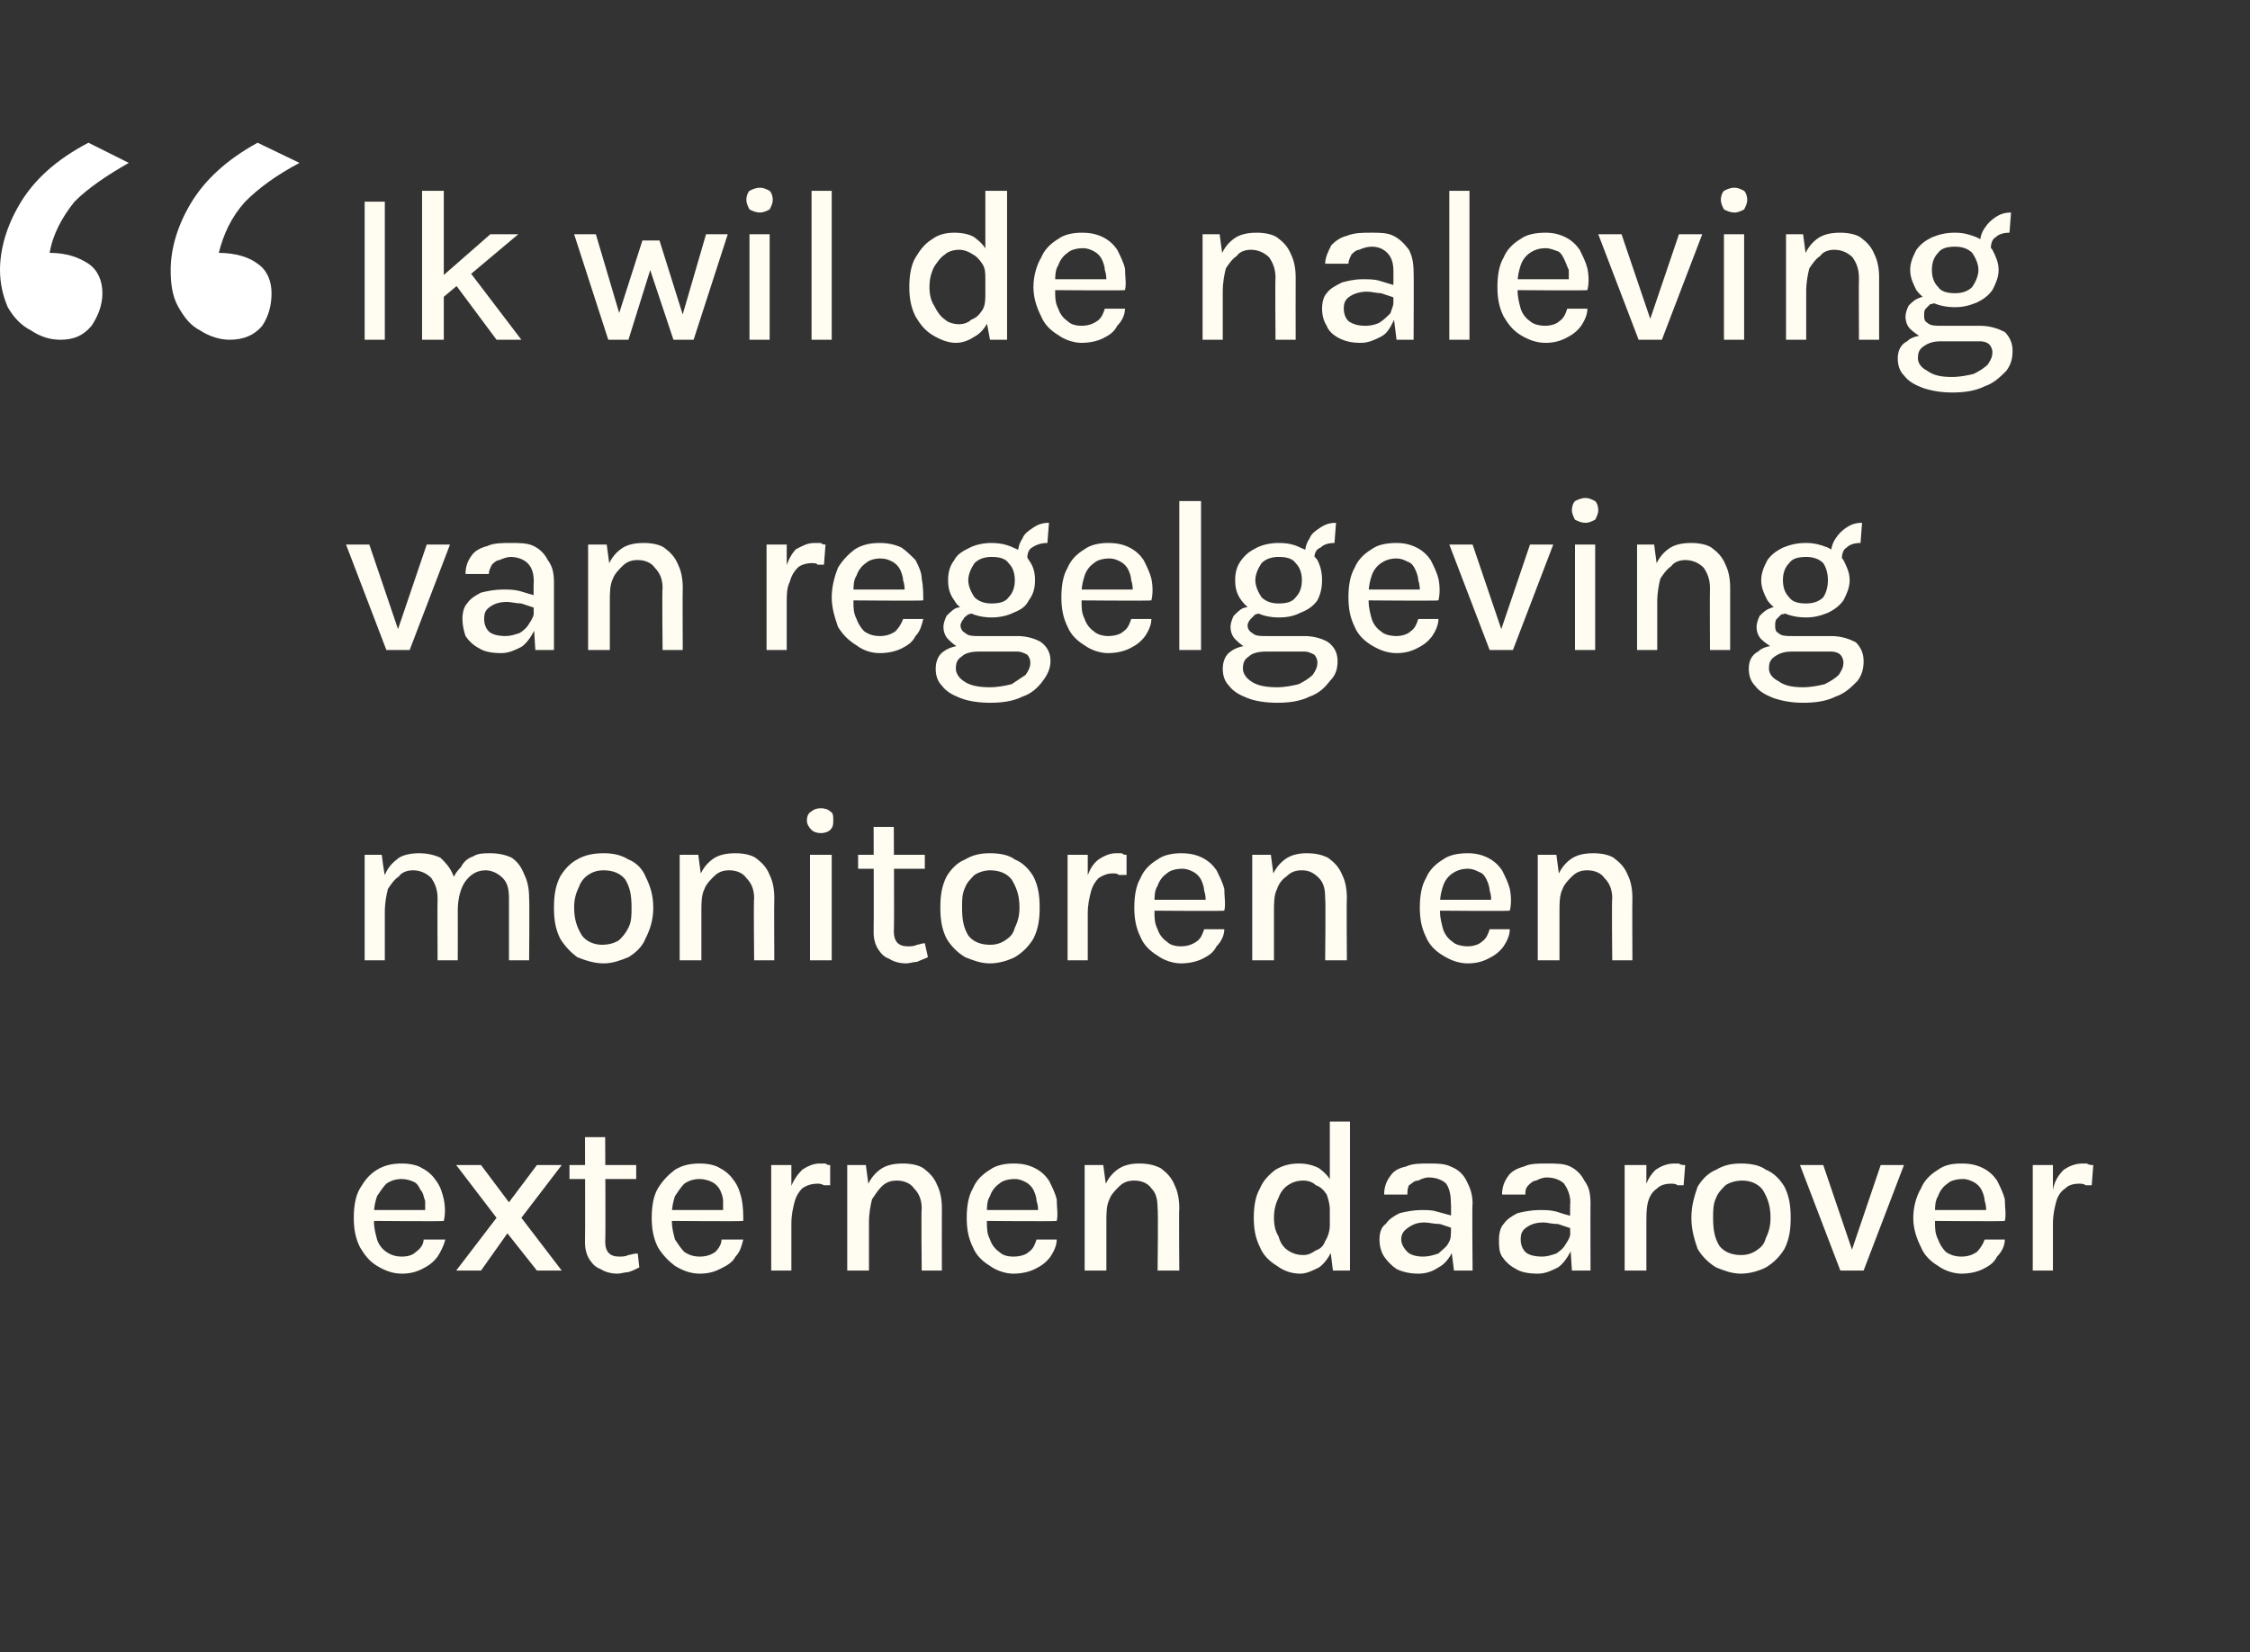
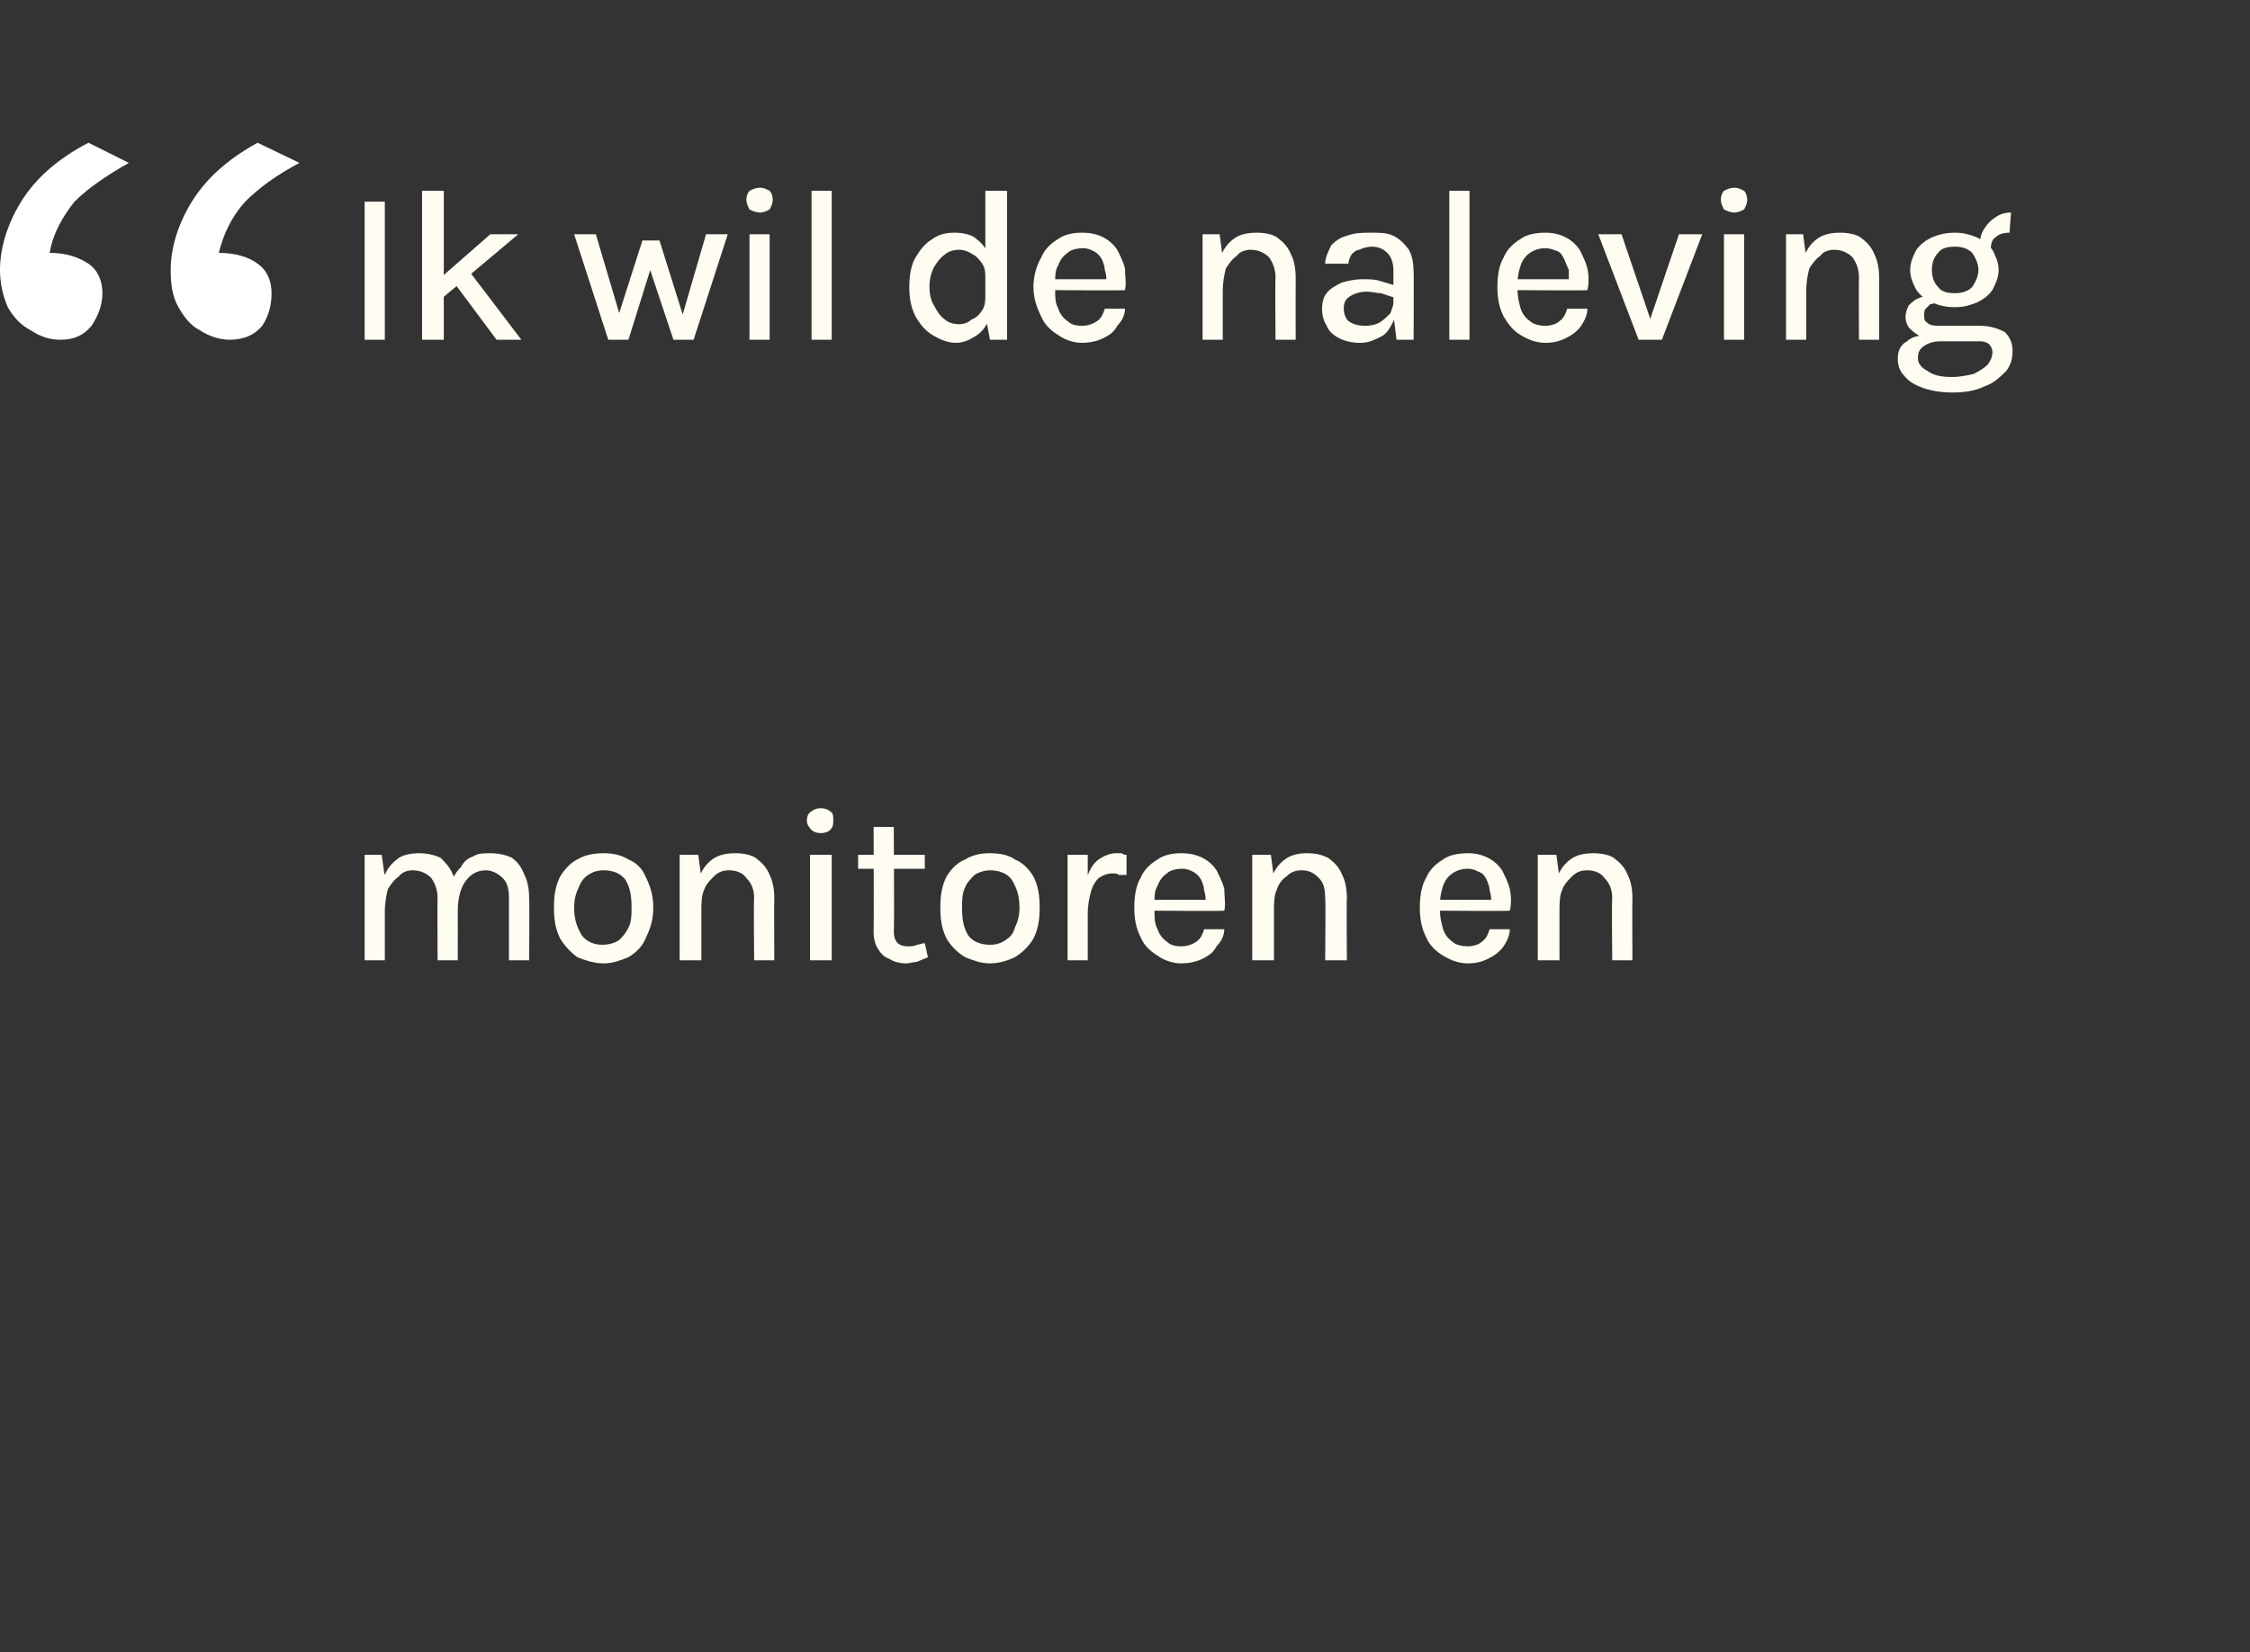
<svg xmlns="http://www.w3.org/2000/svg" version="1.1" width="145px" height="106.5px" viewBox="0 -9 145 106.5" style="top:-9px">
  <rect x="0" y="-9" width="145" height="106.5" fill="#333333" stroke="none" />
  <desc>￼ Ik wil de naleving van regelgeving monitoren en externen daarover informeren ￼</desc>
  <defs />
  <g id="Polygon17668">
-     <path d="m25.9 73.1c-.6 0-1.1-.2-1.6-.5c-.5-.3-.8-.7-1.1-1.2c-.3-.6-.4-1.2-.4-1.9c0-.7.1-1.4.4-1.9c.3-.5.6-.9 1.1-1.2c.5-.3 1-.4 1.6-.4c.5 0 1 .1 1.3.3c.4.2.7.5.9.8c.3.4.4.8.5 1.2c.1.5.1 1 0 1.4c.05.04-4.7 0-4.7 0l0-.7l3.8 0c0 0-.29.18-.3.2c0-.3 0-.5 0-.8c-.1-.2-.1-.5-.3-.7c-.1-.2-.2-.4-.4-.5c-.2-.1-.5-.2-.8-.2c-.4 0-.7.1-1 .3c-.2.2-.4.5-.6.8c-.1.3-.2.7-.2 1.1c0 0 0 .5 0 .5c0 .5.1.8.2 1.2c.1.3.3.6.6.8c.3.2.6.3 1 .3c.4 0 .7-.1.9-.3c.3-.2.5-.5.5-.8c0 0 1.4 0 1.4 0c-.1.4-.3.8-.5 1.1c-.3.4-.6.6-1 .8c-.4.2-.8.3-1.3.3zm3.5-.2l2.6-3.4l-2.6-3.4l1.6 0l1.8 2.4l1.8-2.4l1.6 0l-2.6 3.4l2.6 3.4l-1.6 0l-1.9-2.4l-1.7 2.4l-1.6 0zm10.4.2c-.4 0-.8-.1-1.1-.3c-.3-.1-.5-.3-.7-.6c-.2-.3-.3-.7-.3-1.1c.02-.02 0-6.8 0-6.8l1.3 0c0 0 .04 6.74 0 6.7c0 .7.3 1 .9 1c.2 0 .4 0 .6-.1c.1 0 .3-.1.6-.1c0 0 .1.9.1.9c-.2.1-.4.2-.7.3c-.2 0-.5.1-.7.1zm-3.1-6.1l0-.9l4.3 0l0 .9l-4.3 0zm8.4 6.1c-.6 0-1.1-.2-1.6-.5c-.4-.3-.8-.7-1.1-1.2c-.3-.6-.4-1.2-.4-1.9c0-.7.1-1.4.4-1.9c.3-.5.7-.9 1.1-1.2c.5-.3 1-.4 1.6-.4c.5 0 1 .1 1.3.3c.4.2.7.5.9.8c.3.4.4.8.5 1.2c.1.5.1 1 .1 1.4c-.03.04-4.8 0-4.8 0l0-.7l3.9 0c0 0-.37.18-.4.2c0-.3 0-.5 0-.8c0-.2-.1-.5-.2-.7c-.1-.2-.3-.4-.5-.5c-.2-.1-.5-.2-.8-.2c-.4 0-.7.1-1 .3c-.2.2-.4.5-.6.8c-.1.3-.2.7-.2 1.1c0 0 0 .5 0 .5c0 .5.1.8.2 1.2c.2.3.4.6.6.8c.3.2.6.3 1 .3c.4 0 .7-.1 1-.3c.2-.2.4-.5.4-.8c0 0 1.4 0 1.4 0c-.1.4-.2.8-.5 1.1c-.2.4-.6.6-1 .8c-.4.2-.8.3-1.3.3zm4.6-.2l0-6.8l1.3 0l0 6.8l-1.3 0zm1-3c0-.9 0-1.6.2-2.2c.2-.6.5-1 .8-1.3c.3-.2.7-.4 1.1-.4c.2 0 .3 0 .4 0c.1.1.2.1.3.1c0 0 0 1.3 0 1.3c-.1 0-.3 0-.4 0c-.2-.1-.3-.1-.4-.1c-.4 0-.7.1-1 .3c-.2.2-.4.5-.5.9c-.1.4-.2.8-.2 1.4c0 0-.3 0-.3 0zm8.7 3c0 0-.04-3.98 0-4c0-.6-.2-1-.5-1.3c-.2-.3-.6-.5-1.1-.5c-.4 0-.7.1-1 .4c-.2.2-.4.5-.6.8c-.1.4-.2.9-.2 1.5c0 0-.5 0-.5 0c0-.9.1-1.6.3-2.1c.2-.6.5-1 .9-1.3c.4-.3.9-.4 1.5-.4c.5 0 1 .1 1.3.3c.4.3.7.6.9 1.1c.2.4.3.9.3 1.5c-.01.02 0 4 0 4l-1.3 0zm-4.8 0l0-6.8l1.2 0l.2 1.5l0 5.3l-1.4 0zm10.7.2c-.5 0-1.1-.2-1.5-.5c-.5-.3-.9-.7-1.1-1.2c-.3-.6-.4-1.2-.4-1.9c0-.7.1-1.4.4-1.9c.2-.5.6-.9 1.1-1.2c.4-.3 1-.4 1.5-.4c.6 0 1 .1 1.4.3c.4.2.7.5.9.8c.2.4.4.8.5 1.2c0 .5.1 1 0 1.4c.01.04-4.8 0-4.8 0l0-.7l3.9 0c0 0-.32.18-.3.2c0-.3 0-.5-.1-.8c0-.2-.1-.5-.2-.7c-.1-.2-.3-.4-.5-.5c-.2-.1-.4-.2-.7-.2c-.4 0-.8.1-1 .3c-.3.2-.5.5-.6.8c-.2.3-.2.7-.2 1.1c0 0 0 .5 0 .5c0 .5 0 .8.2 1.2c.1.3.3.6.6.8c.2.2.5.3.9.3c.4 0 .8-.1 1-.3c.3-.2.4-.5.5-.8c0 0 1.3 0 1.3 0c0 .4-.2.8-.4 1.1c-.3.4-.6.6-1 .8c-.4.2-.9.3-1.4.3zm9.3-.2c0 0 .05-3.98 0-4c0-.6-.1-1-.4-1.3c-.2-.3-.6-.5-1.1-.5c-.4 0-.7.1-1 .4c-.2.2-.5.5-.6.8c-.2.4-.2.9-.2 1.5c0 0-.5 0-.5 0c0-.9.1-1.6.3-2.1c.2-.6.5-1 .9-1.3c.4-.3.9-.4 1.4-.4c.6 0 1 .1 1.4.3c.4.3.7.6.9 1.1c.2.4.3.9.3 1.5c-.03.02 0 4 0 4l-1.4 0zm-4.7 0l0-6.8l1.2 0l.2 1.5l0 5.3l-1.4 0zm13.9.2c-.6 0-1.1-.2-1.5-.5c-.5-.3-.9-.7-1.1-1.2c-.3-.6-.4-1.2-.4-1.9c0-.7.1-1.4.4-1.9c.2-.5.6-.9 1-1.2c.5-.3 1-.4 1.5-.4c.5 0 .9.1 1.3.3c.4.3.7.6.9 1.1c.2.4.3 1 .3 1.6c0 0-.5 0-.5 0c0-.4-.1-.7-.2-1c-.2-.3-.4-.5-.7-.6c-.2-.2-.5-.3-.8-.3c-.4 0-.7.1-1 .3c-.3.2-.5.5-.6.8c-.2.4-.3.8-.3 1.3c0 .5.1.9.3 1.2c.1.4.3.7.6.9c.3.2.6.3 1 .3c.3 0 .5-.1.8-.3c.3-.1.5-.3.6-.6c.2-.3.3-.7.3-1c0 0 .5 0 .5 0c0 .6-.1 1.2-.4 1.7c-.2.4-.5.8-.8 1c-.4.2-.8.4-1.2.4zm2.1-.2l-.2-1.6l0-8l1.3 0l0 9.6l-1.1 0zm7.8 0l-.2-1.6c0 0 .03-2.78 0-2.8c0-.5-.1-.9-.3-1.2c-.2-.2-.6-.4-1.1-.4c-.3 0-.5.1-.7.2c-.3 0-.4.2-.6.3c-.1.2-.1.4-.1.6c0 0-1.5 0-1.5 0c0-.4.1-.8.4-1.2c.2-.3.5-.5 1-.6c.4-.2.9-.2 1.5-.2c.5 0 1 0 1.4.2c.5.2.8.5 1 .9c.2.4.4.8.4 1.5c-.04-.05 0 4.3 0 4.3l-1.2 0zm-2.3.2c-.5 0-1-.1-1.4-.3c-.3-.2-.6-.5-.8-.8c-.2-.3-.3-.7-.3-1.1c0-.4.1-.8.4-1c.2-.3.5-.5.9-.7c.4-.1.9-.2 1.4-.2c.4 0 .7 0 1 .1c.4.1.7.2 1.1.3c0 0 0 .8 0 .8c-.3-.1-.6-.2-.9-.3c-.4 0-.7-.1-1-.1c-.4 0-.7.1-1 .3c-.3.2-.5.4-.5.8c0 .3.2.6.4.8c.2.2.6.3 1 .3c.4 0 .7-.1 1-.2c.2-.2.5-.4.6-.6c.2-.3.2-.5.2-.7c0 0 .4 0 .4 0c0 .4-.1.8-.3 1.2c-.2.4-.5.8-.9 1c-.3.2-.7.4-1.3.4zm9.9-.2l-.1-1.6c0 0-.04-2.78 0-2.8c0-.5-.2-.9-.4-1.2c-.2-.2-.6-.4-1.1-.4c-.3 0-.5.1-.7.2c-.2 0-.4.2-.5.3c-.2.2-.2.4-.2.6c0 0-1.5 0-1.5 0c0-.4.1-.8.4-1.2c.2-.3.6-.5 1-.6c.4-.2.9-.2 1.5-.2c.6 0 1.1 0 1.5.2c.4.2.7.5.9.9c.3.4.4.8.4 1.5c-.01-.05 0 4.3 0 4.3l-1.2 0zm-2.2.2c-.6 0-1.1-.1-1.4-.3c-.4-.2-.7-.5-.9-.8c-.2-.3-.2-.7-.2-1.1c0-.4.1-.8.3-1c.2-.3.5-.5.9-.7c.4-.1.9-.2 1.4-.2c.4 0 .7 0 1.1.1c.3.1.6.2 1 .3c0 0 0 .8 0 .8c-.3-.1-.6-.2-.9-.3c-.4 0-.7-.1-.9-.1c-.5 0-.8.1-1.1.3c-.3.2-.4.4-.4.8c0 .3.1.6.3.8c.2.2.6.3 1.1.3c.3 0 .6-.1.9-.2c.3-.2.5-.4.6-.6c.2-.3.3-.5.3-.7c0 0 .3 0 .3 0c0 .4-.1.8-.3 1.2c-.2.4-.5.8-.8 1c-.4.2-.8.4-1.3.4zm5.6-.2l0-6.8l1.4 0l0 6.8l-1.4 0zm1-3c0-.9.1-1.6.3-2.2c.1-.6.4-1 .7-1.3c.3-.2.7-.4 1.2-.4c.1 0 .2 0 .3 0c.1.1.3.1.4.1c0 0-.1 1.3-.1 1.3c-.1 0-.2 0-.4 0c-.1-.1-.3-.1-.4-.1c-.4 0-.7.1-.9.3c-.3.2-.5.5-.6.9c-.1.4-.1.8-.1 1.4c0 0-.4 0-.4 0zm6.5 3.2c-.6 0-1.1-.2-1.6-.4c-.5-.3-.9-.7-1.2-1.2c-.2-.6-.4-1.2-.4-2c0-.8.2-1.4.4-2c.3-.5.7-.9 1.2-1.1c.5-.3 1-.4 1.6-.4c.6 0 1.2.1 1.6.4c.5.2.9.6 1.2 1.1c.3.6.4 1.2.4 2c0 .8-.1 1.4-.4 2c-.3.5-.7.9-1.2 1.2c-.4.2-1 .4-1.6.4zm0-1.2c.4 0 .7-.1 1-.3c.3-.2.5-.4.6-.8c.2-.4.3-.8.3-1.3c0-.8-.2-1.3-.5-1.8c-.3-.4-.8-.6-1.3-.6c-.4 0-.8.1-1.1.3c-.2.2-.5.5-.6.8c-.2.4-.2.8-.2 1.3c0 .8.1 1.3.4 1.8c.3.4.8.6 1.4.6zm3.8-5.8l1.5 0l1.9 5.6l-.1 0l1.9-5.6l1.5 0l-2.6 6.8l-1.5 0l-2.6-6.8zm10.4 7c-.5 0-1.1-.2-1.5-.5c-.5-.3-.9-.7-1.1-1.2c-.3-.6-.5-1.2-.5-1.9c0-.7.2-1.4.5-1.9c.2-.5.6-.9 1.1-1.2c.4-.3.9-.4 1.5-.4c.6 0 1 .1 1.4.3c.4.2.7.5.9.8c.2.4.4.8.5 1.2c0 .5.1 1 0 1.4c0 .04-4.8 0-4.8 0l0-.7l3.9 0c0 0-.33.18-.3.2c0-.3 0-.5-.1-.8c0-.2-.1-.5-.2-.7c-.1-.2-.3-.4-.5-.5c-.2-.1-.4-.2-.7-.2c-.4 0-.8.1-1 .3c-.3.2-.5.5-.6.8c-.2.3-.2.7-.2 1.1c0 0 0 .5 0 .5c0 .5 0 .8.2 1.2c.1.3.3.6.5.8c.3.2.6.3 1 .3c.4 0 .7-.1 1-.3c.2-.2.4-.5.5-.8c0 0 1.3 0 1.3 0c0 .4-.2.8-.5 1.1c-.2.4-.5.6-.9.8c-.4.2-.9.3-1.4.3zm4.6-.2l0-6.8l1.3 0l0 6.8l-1.3 0zm1-3c0-.9.1-1.6.3-2.2c.1-.6.4-1 .7-1.3c.3-.2.7-.4 1.2-.4c.1 0 .2 0 .3 0c.1.1.3.1.4.1c0 0-.1 1.3-.1 1.3c-.1 0-.2 0-.4 0c-.1-.1-.3-.1-.4-.1c-.4 0-.7.1-.9.3c-.3.2-.5.5-.6.9c-.1.4-.2.8-.2 1.4c0 0-.3 0-.3 0z" stroke="none" fill="#fffcf2" />
-   </g>
+     </g>
  <g id="Polygon17667">
    <path d="m32.8 52.9c0 0 0-3.98 0-4c0-.6-.1-1-.4-1.3c-.3-.3-.7-.5-1.1-.5c-.6 0-1 .3-1.3.7c-.3.4-.5 1.1-.5 1.9c0 0-.6 0-.6 0c0-.7.1-1.2.2-1.7c.1-.5.3-.8.6-1.1c.2-.4.5-.6.8-.7c.3-.2.7-.2 1.1-.2c.5 0 1 .1 1.4.3c.4.3.6.6.8 1.1c.2.4.3.9.3 1.5c.03.02 0 4 0 4l-1.3 0zm-9.3 0l0-6.8l1.1 0c0 0 .17 1.31.2 1.3c.2-.5.5-.8.9-1.1c.3-.2.8-.3 1.3-.3c.5 0 1 .1 1.4.3c.3.3.6.6.8 1.1c.2.4.3.9.3 1.5c.01.02 0 4 0 4l-1.3 0c0 0-.02-3.98 0-4c0-.6-.2-1-.4-1.3c-.3-.3-.7-.5-1.2-.5c-.3 0-.7.1-.9.4c-.3.2-.5.5-.7.8c-.1.4-.2.9-.2 1.5c0-.04 0 3.1 0 3.1l-1.3 0zm15.4.2c-.6 0-1.2-.2-1.7-.4c-.4-.3-.8-.7-1.1-1.2c-.3-.6-.4-1.2-.4-2c0-.8.1-1.4.4-2c.3-.5.7-.9 1.1-1.1c.5-.3 1.1-.4 1.7-.4c.6 0 1.1.1 1.6.4c.5.2.9.6 1.1 1.1c.3.6.5 1.2.5 2c0 .8-.2 1.4-.5 2c-.2.5-.6.9-1.1 1.2c-.5.2-1 .4-1.6.4zm-.1-1.2c.4 0 .8-.1 1.1-.3c.2-.2.4-.4.6-.8c.2-.4.2-.8.2-1.3c0-.8-.1-1.3-.4-1.8c-.3-.4-.8-.6-1.4-.6c-.4 0-.7.1-1 .3c-.3.2-.5.5-.6.8c-.2.4-.3.8-.3 1.3c0 .8.2 1.3.5 1.8c.3.4.8.6 1.3.6zm9.8 1c0 0-.04-3.98 0-4c0-.6-.2-1-.5-1.3c-.2-.3-.6-.5-1.1-.5c-.4 0-.7.1-1 .4c-.2.2-.5.5-.6.8c-.2.4-.2.9-.2 1.5c0 0-.5 0-.5 0c0-.9.1-1.6.3-2.1c.2-.6.5-1 .9-1.3c.4-.3.9-.4 1.5-.4c.5 0 1 .1 1.3.3c.4.3.7.6.9 1.1c.2.4.3.9.3 1.5c-.02.02 0 4 0 4l-1.3 0zm-4.8 0l0-6.8l1.2 0l.2 1.5l0 5.3l-1.4 0zm9.1-8.2c-.3 0-.5-.1-.6-.2c-.2-.2-.3-.4-.3-.6c0-.3.1-.5.3-.6c.1-.1.3-.2.6-.2c.3 0 .5.1.6.2c.2.1.2.3.2.6c0 .2 0 .4-.2.6c-.1.1-.3.2-.6.2zm-.7 8.2l0-6.8l1.4 0l0 6.8l-1.4 0zm6.2.2c-.4 0-.8-.1-1.1-.3c-.3-.1-.5-.3-.7-.6c-.2-.3-.3-.7-.3-1.1c.02-.02 0-6.8 0-6.8l1.3 0c0 0 .04 6.74 0 6.7c0 .7.3 1 .9 1c.2 0 .4 0 .6-.1c.1 0 .3-.1.5-.1c0 0 .2.9.2.9c-.2.1-.5.2-.7.3c-.2 0-.5.1-.7.1zm-3.1-6.1l0-.9l4.3 0l0 .9l-4.3 0zm8.5 6.1c-.6 0-1.1-.2-1.6-.4c-.5-.3-.9-.7-1.2-1.2c-.3-.6-.4-1.2-.4-2c0-.8.1-1.4.4-2c.3-.5.7-.9 1.2-1.1c.5-.3 1-.4 1.6-.4c.6 0 1.2.1 1.6.4c.5.2.9.6 1.2 1.1c.3.6.4 1.2.4 2c0 .8-.1 1.4-.4 2c-.3.5-.7.9-1.2 1.2c-.4.2-1 .4-1.6.4zm0-1.2c.4 0 .7-.1 1-.3c.3-.2.5-.4.6-.8c.2-.4.3-.8.3-1.3c0-.8-.2-1.3-.5-1.8c-.3-.4-.8-.6-1.4-.6c-.3 0-.7.1-1 .3c-.2.2-.5.5-.6.8c-.2.4-.2.8-.2 1.3c0 .8.1 1.3.4 1.8c.3.4.8.6 1.4.6zm5 1l0-6.8l1.3 0l0 6.8l-1.3 0zm.9-3c0-.9.1-1.6.3-2.2c.2-.6.4-1 .8-1.3c.3-.2.7-.4 1.1-.4c.1 0 .3 0 .4 0c.1.1.2.1.3.1c0 0 0 1.3 0 1.3c-.2 0-.3 0-.5 0c-.1-.1-.2-.1-.4-.1c-.3 0-.6.1-.9.3c-.2.2-.4.5-.5.9c-.1.4-.2.8-.2 1.4c0 0-.4 0-.4 0zm6.4 3.2c-.5 0-1.1-.2-1.5-.5c-.5-.3-.9-.7-1.1-1.2c-.3-.6-.4-1.2-.4-1.9c0-.7.1-1.4.4-1.9c.2-.5.6-.9 1.1-1.2c.4-.3 1-.4 1.5-.4c.6 0 1 .1 1.4.3c.4.2.7.5.9.8c.2.4.4.8.5 1.2c0 .5.1 1 0 1.4c0 .04-4.8 0-4.8 0l0-.7l3.9 0c0 0-.33.18-.3.2c0-.3 0-.5-.1-.8c0-.2-.1-.5-.2-.7c-.1-.2-.3-.4-.5-.5c-.2-.1-.4-.2-.7-.2c-.4 0-.8.1-1 .3c-.3.2-.5.5-.6.8c-.2.3-.2.7-.2 1.1c0 0 0 .5 0 .5c0 .5 0 .8.2 1.2c.1.3.3.6.6.8c.2.2.5.3.9.3c.4 0 .7-.1 1-.3c.3-.2.4-.5.5-.8c0 0 1.3 0 1.3 0c0 .4-.2.8-.5 1.1c-.2.4-.5.6-.9.8c-.4.2-.9.3-1.4.3zm9.3-.2c0 0 .04-3.98 0-4c0-.6-.1-1-.4-1.3c-.3-.3-.6-.5-1.1-.5c-.4 0-.7.1-1 .4c-.3.2-.5.5-.6.8c-.2.4-.2.9-.2 1.5c0 0-.5 0-.5 0c0-.9.1-1.6.3-2.1c.2-.6.5-1 .9-1.3c.4-.3.9-.4 1.4-.4c.6 0 1 .1 1.4.3c.4.3.7.6.9 1.1c.2.4.3.9.3 1.5c-.03.02 0 4 0 4l-1.4 0zm-4.7 0l0-6.8l1.2 0l.2 1.5l0 5.3l-1.4 0zm13.9.2c-.6 0-1.1-.2-1.6-.5c-.5-.3-.9-.7-1.1-1.2c-.3-.6-.4-1.2-.4-1.9c0-.7.1-1.4.4-1.9c.2-.5.6-.9 1.1-1.2c.4-.3 1-.4 1.6-.4c.5 0 .9.1 1.3.3c.4.2.7.5.9.8c.2.4.4.8.5 1.2c.1.5.1 1 0 1.4c.02.04-4.8 0-4.8 0l0-.7l3.9 0c0 0-.31.18-.3.2c0-.3 0-.5-.1-.8c0-.2-.1-.5-.2-.7c-.1-.2-.2-.4-.5-.5c-.2-.1-.4-.2-.7-.2c-.4 0-.7.1-1 .3c-.3.2-.5.5-.6.8c-.1.3-.2.7-.2 1.1c0 0 0 .5 0 .5c0 .5.1.8.2 1.2c.1.3.3.6.6.8c.2.2.6.3 1 .3c.3 0 .7-.1.9-.3c.3-.2.4-.5.5-.8c0 0 1.3 0 1.3 0c0 .4-.2.8-.4 1.1c-.3.4-.6.6-1 .8c-.4.2-.8.3-1.3.3zm9.3-.2c0 0-.04-3.98 0-4c0-.6-.2-1-.5-1.3c-.2-.3-.6-.5-1.1-.5c-.4 0-.7.1-1 .4c-.2.2-.5.5-.6.8c-.2.4-.2.9-.2 1.5c0 0-.5 0-.5 0c0-.9.1-1.6.3-2.1c.2-.6.5-1 .9-1.3c.4-.3.9-.4 1.5-.4c.5 0 1 .1 1.3.3c.4.3.7.6.9 1.1c.2.4.3.9.3 1.5c-.02.02 0 4 0 4l-1.3 0zm-4.8 0l0-6.8l1.2 0l.2 1.5l0 5.3l-1.4 0z" stroke="none" fill="#fffcf2" />
  </g>
  <g id="Polygon17666">
-     <path d="m22.3 26.1l1.5 0l1.9 5.6l-.1 0l1.9-5.6l1.5 0l-2.6 6.8l-1.5 0l-2.6-6.8zm12.2 6.8l-.1-1.6c0 0-.03-2.78 0-2.8c0-.5-.1-.9-.4-1.2c-.2-.2-.6-.4-1.1-.4c-.2 0-.5.1-.7.2c-.2 0-.4.2-.5.3c-.1.2-.2.4-.2.6c0 0-1.5 0-1.5 0c0-.4.1-.8.4-1.2c.2-.3.6-.5 1-.6c.4-.2 1-.2 1.5-.2c.6 0 1.1 0 1.5.2c.4.2.7.5.9.9c.3.4.4.8.4 1.5c0-.05 0 4.3 0 4.3l-1.2 0zm-2.2.2c-.6 0-1.1-.1-1.4-.3c-.4-.2-.7-.5-.9-.8c-.1-.3-.2-.7-.2-1.1c0-.4.1-.8.3-1c.2-.3.5-.5.9-.7c.4-.1.9-.2 1.4-.2c.4 0 .7 0 1.1.1c.3.1.7.2 1 .3c0 0 0 .8 0 .8c-.3-.1-.6-.2-.9-.3c-.3 0-.7-.1-.9-.1c-.5 0-.8.1-1.1.3c-.3.2-.4.4-.4.8c0 .3.1.6.3.8c.2.2.6.3 1.1.3c.3 0 .6-.1.9-.2c.3-.2.5-.4.6-.6c.2-.3.3-.5.3-.7c0 0 .3 0 .3 0c0 .4-.1.8-.3 1.2c-.2.4-.5.8-.8 1c-.4.2-.8.4-1.3.4zm10.4-.2c0 0-.04-3.98 0-4c0-.6-.2-1-.5-1.3c-.2-.3-.6-.5-1.1-.5c-.4 0-.7.1-1 .4c-.2.2-.5.5-.6.8c-.2.4-.2.9-.2 1.5c0 0-.5 0-.5 0c0-.9.1-1.6.3-2.1c.2-.6.5-1 .9-1.3c.4-.3.9-.4 1.5-.4c.5 0 1 .1 1.3.3c.4.3.7.6.9 1.1c.2.4.3.9.3 1.5c-.02.02 0 4 0 4l-1.3 0zm-4.8 0l0-6.8l1.2 0l.2 1.5l0 5.3l-1.4 0zm11.5 0l0-6.8l1.3 0l0 6.8l-1.3 0zm.9-3c0-.9.1-1.6.3-2.2c.2-.6.4-1 .7-1.3c.4-.2.7-.4 1.2-.4c.1 0 .2 0 .4 0c.1.1.2.1.3.1c0 0-.1 1.3-.1 1.3c-.1 0-.2 0-.4 0c-.1-.1-.2-.1-.4-.1c-.3 0-.7.1-.9.3c-.2.2-.4.5-.5.9c-.2.4-.2.8-.2 1.4c0 0-.4 0-.4 0zm6.4 3.2c-.6 0-1.1-.2-1.5-.5c-.5-.3-.9-.7-1.2-1.2c-.2-.6-.4-1.2-.4-1.9c0-.7.2-1.4.4-1.9c.3-.5.7-.9 1.1-1.2c.5-.3 1-.4 1.6-.4c.5 0 1 .1 1.4.3c.3.2.6.5.9.8c.2.4.4.8.4 1.2c.1.5.1 1 .1 1.4c-.01.04-4.8 0-4.8 0l0-.7l3.9 0c0 0-.34.18-.3.2c0-.3 0-.5-.1-.8c0-.2-.1-.5-.2-.7c-.1-.2-.3-.4-.5-.5c-.2-.1-.4-.2-.8-.2c-.3 0-.7.1-.9.3c-.3.2-.5.5-.6.8c-.2.3-.2.7-.2 1.1c0 0 0 .5 0 .5c0 .5 0 .8.2 1.2c.1.3.3.6.5.8c.3.2.6.3 1 .3c.4 0 .7-.1 1-.3c.2-.2.4-.5.5-.8c0 0 1.3 0 1.3 0c-.1.4-.2.8-.5 1.1c-.2.4-.5.6-.9.8c-.4.2-.9.3-1.4.3zm7.1 3.2c-.7 0-1.4-.1-1.9-.3c-.5-.2-.9-.4-1.2-.8c-.3-.3-.4-.7-.4-1.1c0-.5.2-.9.5-1.1c.4-.3.9-.4 1.4-.4c0 0 .9.4.9.4c-.5 0-.9.1-1.1.3c-.3.2-.4.4-.4.8c0 .3.2.6.5.8c.4.3 1 .4 1.7.4c.5 0 1-.1 1.4-.2c.3-.2.6-.4.9-.6c.2-.3.3-.5.3-.8c0-.2-.1-.4-.2-.5c-.2-.1-.4-.2-.6-.2c0 0-2.5 0-2.5 0c-.5 0-.9-.1-1.2-.2c-.4-.2-.6-.4-.8-.6c-.2-.2-.3-.5-.3-.8c0-.2.1-.5.2-.7c.2-.2.4-.4.6-.5c.3-.1.6-.1.9-.1c0 0 .3.4.3.4c-.1 0-.3.1-.4.1c-.1.1-.3.2-.3.3c-.1.1-.2.3-.2.4c0 .2.1.4.3.5c.2.2.5.2.9.2c0 0 2.5 0 2.5 0c.6 0 1.2.2 1.5.4c.4.3.6.7.6 1.2c0 .5-.2.9-.5 1.3c-.3.4-.7.8-1.3 1c-.6.3-1.3.4-2.1.4zm.1-5.5c-.5 0-1-.1-1.4-.3c-.4-.2-.8-.4-1-.8c-.3-.4-.4-.8-.4-1.3c0-.5.1-.9.4-1.3c.2-.4.6-.6 1-.8c.4-.2.9-.3 1.4-.3c.5 0 1 .1 1.4.3c.5.2.8.4 1 .8c.3.4.4.8.4 1.3c0 .5-.1.9-.4 1.3c-.2.4-.5.6-1 .8c-.4.2-.9.3-1.4.3zm0-.9c.5 0 .9-.1 1.1-.4c.3-.3.4-.7.4-1.1c0-.4-.1-.8-.4-1.1c-.2-.3-.6-.4-1.1-.4c-.4 0-.8.1-1.1.4c-.2.3-.4.7-.4 1.1c0 .4.2.8.4 1.1c.3.3.7.4 1.1.4zm2.3-2.9c0 0-.6-.3-.6-.3c0-.4.1-.7.3-1c.1-.3.4-.5.7-.7c.3-.2.6-.3 1-.3c0 0-.1 1.3-.1 1.3c-.4 0-.7.1-1 .3c-.2.1-.3.4-.3.7zm5.2 6.1c-.5 0-1.1-.2-1.5-.5c-.5-.3-.9-.7-1.1-1.2c-.3-.6-.4-1.2-.4-1.9c0-.7.1-1.4.4-1.9c.2-.5.6-.9 1.1-1.2c.4-.3 1-.4 1.5-.4c.6 0 1 .1 1.4.3c.4.2.7.5.9.8c.2.4.4.8.5 1.2c.1.5.1 1 0 1.4c.01.04-4.8 0-4.8 0l0-.7l3.9 0c0 0-.32.18-.3.2c0-.3 0-.5-.1-.8c0-.2-.1-.5-.2-.7c-.1-.2-.3-.4-.5-.5c-.2-.1-.4-.2-.7-.2c-.4 0-.8.1-1 .3c-.3.2-.5.5-.6.8c-.1.3-.2.7-.2 1.1c0 0 0 .5 0 .5c0 .5 0 .8.2 1.2c.1.3.3.6.6.8c.2.2.6.3.9.3c.4 0 .8-.1 1-.3c.3-.2.4-.5.5-.8c0 0 1.3 0 1.3 0c0 .4-.2.8-.4 1.1c-.3.4-.6.6-1 .8c-.4.2-.9.3-1.4.3zm4.6-.2l0-9.6l1.4 0l0 9.6l-1.4 0zm6.3 3.4c-.7 0-1.4-.1-1.9-.3c-.5-.2-.9-.4-1.2-.8c-.3-.3-.4-.7-.4-1.1c0-.5.2-.9.5-1.1c.4-.3.9-.4 1.4-.4c0 0 .9.4.9.4c-.5 0-.9.1-1.1.3c-.3.2-.4.4-.4.8c0 .3.2.6.5.8c.4.3 1 .4 1.7.4c.5 0 1-.1 1.4-.2c.4-.2.7-.4.9-.6c.2-.3.3-.5.3-.8c0-.2-.1-.4-.2-.5c-.2-.1-.4-.2-.6-.2c0 0-2.5 0-2.5 0c-.5 0-.9-.1-1.2-.2c-.4-.2-.6-.4-.8-.6c-.2-.2-.3-.5-.3-.8c0-.2.1-.5.2-.7c.2-.2.4-.4.6-.5c.3-.1.6-.1.9-.1c0 0 .3.4.3.4c-.1 0-.3.1-.4.1c-.1.1-.2.2-.3.3c-.1.1-.2.3-.2.4c0 .2.1.4.3.5c.2.2.5.2.9.2c0 0 2.5 0 2.5 0c.6 0 1.2.2 1.5.4c.4.3.6.7.6 1.2c0 .5-.1.9-.5 1.3c-.3.4-.7.8-1.3 1c-.6.3-1.3.4-2.1.4zm.1-5.5c-.5 0-1-.1-1.4-.3c-.4-.2-.7-.4-1-.8c-.3-.4-.4-.8-.4-1.3c0-.5.1-.9.4-1.3c.3-.4.6-.6 1-.8c.4-.2.9-.3 1.4-.3c.6 0 1 .1 1.4.3c.5.2.8.4 1.1.8c.2.4.3.8.3 1.3c0 .5-.1.9-.3 1.3c-.3.4-.6.6-1.1.8c-.4.2-.8.3-1.4.3zm0-.9c.5 0 .9-.1 1.1-.4c.3-.3.4-.7.4-1.1c0-.4-.1-.8-.4-1.1c-.2-.3-.6-.4-1.1-.4c-.4 0-.8.1-1.1.4c-.2.3-.4.7-.4 1.1c0 .4.2.8.4 1.1c.3.3.7.4 1.1.4zm2.3-2.9c0 0-.6-.3-.6-.3c0-.4.1-.7.3-1c.1-.3.4-.5.7-.7c.3-.2.6-.3 1-.3c0 0-.1 1.3-.1 1.3c-.4 0-.7.1-.9.3c-.3.1-.4.4-.4.7zm5.3 6.1c-.6 0-1.1-.2-1.6-.5c-.5-.3-.9-.7-1.1-1.2c-.3-.6-.4-1.2-.4-1.9c0-.7.1-1.4.4-1.9c.2-.5.6-.9 1.1-1.2c.4-.3 1-.4 1.6-.4c.5 0 .9.1 1.3.3c.4.2.7.5.9.8c.2.4.4.8.5 1.2c.1.5.1 1 0 1.4c.02.04-4.8 0-4.8 0l0-.7l3.9 0c0 0-.31.18-.3.2c0-.3 0-.5-.1-.8c0-.2-.1-.5-.2-.7c-.1-.2-.2-.4-.5-.5c-.2-.1-.4-.2-.7-.2c-.4 0-.7.1-1 .3c-.3.2-.5.5-.6.8c-.1.3-.2.7-.2 1.1c0 0 0 .5 0 .5c0 .5.1.8.2 1.2c.1.3.3.6.6.8c.2.2.6.3 1 .3c.3 0 .7-.1.9-.3c.3-.2.4-.5.5-.8c0 0 1.3 0 1.3 0c0 .4-.2.8-.4 1.1c-.3.4-.6.6-1 .8c-.4.2-.8.3-1.3.3zm3.4-7l1.5 0l1.9 5.6l-.1 0l1.9-5.6l1.5 0l-2.6 6.8l-1.5 0l-2.6-6.8zm8.8-1.4c-.3 0-.5-.1-.7-.2c-.1-.2-.2-.4-.2-.6c0-.3.1-.5.2-.6c.2-.1.4-.2.7-.2c.2 0 .4.1.6.2c.1.1.2.3.2.6c0 .2-.1.4-.2.6c-.2.1-.4.2-.6.2zm-.7 8.2l0-6.8l1.3 0l0 6.8l-1.3 0zm8.7 0c0 0-.02-3.98 0-4c0-.6-.2-1-.4-1.3c-.3-.3-.7-.5-1.2-.5c-.3 0-.7.1-.9.4c-.3.2-.5.5-.7.8c-.1.4-.2.9-.2 1.5c0 0-.5 0-.5 0c0-.9.1-1.6.3-2.1c.2-.6.5-1 .9-1.3c.4-.3.9-.4 1.5-.4c.5 0 1 .1 1.3.3c.4.3.7.6.9 1.1c.2.4.3.9.3 1.5c0 .02 0 4 0 4l-1.3 0zm-4.7 0l0-6.8l1.1 0l.2 1.5l0 5.3l-1.3 0zm10.7 3.4c-.7 0-1.3-.1-1.9-.3c-.5-.2-.9-.4-1.2-.8c-.3-.3-.4-.7-.4-1.1c0-.5.2-.9.6-1.1c.3-.3.8-.4 1.4-.4c0 0 .8.4.8.4c-.5 0-.8.1-1.1.3c-.3.2-.4.4-.4.8c0 .3.2.6.6.8c.4.3.9.4 1.6.4c.5 0 1-.1 1.4-.2c.4-.2.7-.4.9-.6c.2-.3.3-.5.3-.8c0-.2-.1-.4-.2-.5c-.1-.1-.3-.2-.6-.2c0 0-2.5 0-2.5 0c-.4 0-.8-.1-1.2-.2c-.3-.2-.6-.4-.8-.6c-.2-.2-.3-.5-.3-.8c0-.2.1-.5.2-.7c.2-.2.4-.4.7-.5c.2-.1.5-.1.8-.1c0 0 .3.4.3.4c-.1 0-.2.1-.4.1c-.1.1-.2.2-.3.3c-.1.1-.1.3-.1.4c0 .2 0 .4.2.5c.2.2.5.2.9.2c0 0 2.5 0 2.5 0c.7 0 1.2.2 1.6.4c.3.3.5.7.5 1.2c0 .5-.1.9-.4 1.3c-.4.4-.8.8-1.4 1c-.6.3-1.3.4-2.1.4zm.2-5.5c-.6 0-1-.1-1.5-.3c-.4-.2-.7-.4-1-.8c-.2-.4-.4-.8-.4-1.3c0-.5.2-.9.4-1.3c.3-.4.6-.6 1-.8c.5-.2.9-.3 1.5-.3c.5 0 .9.1 1.4.3c.4.2.7.4 1 .8c.2.4.4.8.4 1.3c0 .5-.2.9-.4 1.3c-.3.4-.6.6-1 .8c-.5.2-.9.3-1.4.3zm0-.9c.4 0 .8-.1 1.1-.4c.2-.3.3-.7.3-1.1c0-.4-.1-.8-.3-1.1c-.3-.3-.7-.4-1.1-.4c-.5 0-.9.1-1.1.4c-.3.3-.4.7-.4 1.1c0 .4.1.8.4 1.1c.2.3.6.4 1.1.4zm2.3-2.9c0 0-.7-.3-.7-.3c0-.4.1-.7.3-1c.2-.3.4-.5.7-.7c.3-.2.6-.3 1-.3c0 0-.1 1.3-.1 1.3c-.4 0-.7.1-.9.3c-.2.1-.3.4-.3.7z" stroke="none" fill="#fffcf2" />
-   </g>
+     </g>
  <g id="Polygon17665">
    <path d="m23.5 12.9l0-8.9l1.3 0l0 8.9l-1.3 0zm3.7 0l0-9.6l1.4 0l0 9.6l-1.4 0zm1.2-4l3.2-2.8l1.8 0l-5 4.2l0-1.4zm3.6 4l-3.2-4.3l1.3-.3l3.5 4.6l-1.6 0zm5-6.8l1.4 0l1.6 5.4l-.2 0l1.6-5l1.1 0l1.6 5.1l-.2 0l1.6-5.5l1.4 0l-2.2 6.8l-1.3 0l-1.6-4.8l.2 0l-1.5 4.8l-1.3 0l-2.2-6.8zm12-1.4c-.3 0-.5-.1-.7-.2c-.1-.2-.2-.4-.2-.6c0-.3.1-.5.2-.6c.2-.1.4-.2.7-.2c.2 0 .4.1.6.2c.1.1.2.3.2.6c0 .2-.1.4-.2.6c-.2.1-.4.2-.6.2zm-.7 8.2l0-6.8l1.3 0l0 6.8l-1.3 0zm4 0l0-9.6l1.3 0l0 9.6l-1.3 0zm9.3.2c-.5 0-1-.2-1.5-.5c-.5-.3-.8-.7-1.1-1.2c-.3-.6-.4-1.2-.4-1.9c0-.7.1-1.4.4-1.9c.3-.5.6-.9 1.1-1.2c.4-.3.9-.4 1.4-.4c.5 0 1 .1 1.3.3c.4.3.7.6.9 1.1c.2.4.3 1 .3 1.6c0 0-.5 0-.5 0c0-.4 0-.7-.2-1c-.2-.3-.4-.5-.6-.6c-.3-.2-.6-.3-.9-.3c-.3 0-.7.1-.9.3c-.3.2-.5.5-.7.8c-.2.4-.3.8-.3 1.3c0 .5.1.9.3 1.2c.2.4.4.7.7.9c.2.2.6.3.9.3c.3 0 .6-.1.8-.3c.3-.1.5-.3.7-.6c.2-.3.2-.7.2-1c0 0 .5 0 .5 0c0 .6-.1 1.2-.3 1.7c-.2.4-.5.8-.9 1c-.3.2-.7.4-1.2.4zm2.2-.2l-.3-1.6l0-8l1.4 0l0 9.6l-1.1 0zm5.9.2c-.5 0-1.1-.2-1.5-.5c-.5-.3-.9-.7-1.1-1.2c-.3-.6-.5-1.2-.5-1.9c0-.7.2-1.4.5-1.9c.2-.5.6-.9 1.1-1.2c.4-.3 1-.4 1.5-.4c.6 0 1 .1 1.4.3c.4.2.7.5.9.8c.2.4.4.8.5 1.2c0 .5.1 1 0 1.4c0 .04-4.8 0-4.8 0l0-.7l3.9 0c0 0-.33.18-.3.2c0-.3 0-.5-.1-.8c0-.2-.1-.5-.2-.7c-.1-.2-.3-.4-.5-.5c-.2-.1-.4-.2-.7-.2c-.4 0-.8.1-1 .3c-.3.2-.5.5-.6.8c-.2.3-.2.7-.2 1.1c0 0 0 .5 0 .5c0 .5 0 .8.2 1.2c.1.3.3.6.6.8c.2.2.5.3.9.3c.4 0 .7-.1 1-.3c.3-.2.4-.5.5-.8c0 0 1.3 0 1.3 0c0 .4-.2.8-.5 1.1c-.2.4-.5.6-.9.8c-.4.2-.9.3-1.4.3zm12.5-.2c0 0-.03-3.98 0-4c0-.6-.2-1-.4-1.3c-.3-.3-.7-.5-1.2-.5c-.3 0-.7.1-.9.4c-.3.2-.5.5-.7.8c-.1.4-.2.9-.2 1.5c0 0-.5 0-.5 0c0-.9.1-1.6.3-2.1c.2-.6.5-1 .9-1.3c.4-.3.9-.4 1.5-.4c.5 0 1 .1 1.3.3c.4.3.7.6.9 1.1c.2.4.3.9.3 1.5c-.01.02 0 4 0 4l-1.3 0zm-4.7 0l0-6.8l1.1 0l.2 1.5l0 5.3l-1.3 0zm12.5 0l-.2-1.6c0 0-.01-2.78 0-2.8c0-.5-.1-.9-.4-1.2c-.2-.2-.5-.4-1-.4c-.3 0-.6.1-.8.2c-.2 0-.4.2-.5.3c-.1.2-.2.4-.2.6c0 0-1.5 0-1.5 0c0-.4.2-.8.4-1.2c.3-.3.6-.5 1-.6c.5-.2 1-.2 1.6-.2c.5 0 1 0 1.4.2c.4.2.7.5 1 .9c.2.4.3.8.3 1.5c.02-.05 0 4.3 0 4.3l-1.1 0zm-2.3.2c-.6 0-1-.1-1.4-.3c-.4-.2-.7-.5-.8-.8c-.2-.3-.3-.7-.3-1.1c0-.4.1-.8.3-1c.2-.3.6-.5 1-.7c.4-.1.8-.2 1.3-.2c.4 0 .8 0 1.1.1c.3.1.7.2 1 .3c0 0 0 .8 0 .8c-.3-.1-.6-.2-.9-.3c-.3 0-.6-.1-.9-.1c-.4 0-.8.1-1.1.3c-.3.2-.4.4-.4.8c0 .3.1.6.3.8c.3.2.6.3 1.1.3c.4 0 .7-.1.9-.2c.3-.2.5-.4.7-.6c.1-.3.2-.5.2-.7c0 0 .3 0 .3 0c0 .4-.1.8-.3 1.2c-.2.4-.4.8-.8 1c-.4.2-.8.4-1.3.4zm5.7-.2l0-9.6l1.3 0l0 9.6l-1.3 0zm6.2.2c-.6 0-1.1-.2-1.6-.5c-.5-.3-.8-.7-1.1-1.2c-.3-.6-.4-1.2-.4-1.9c0-.7.1-1.4.4-1.9c.2-.5.6-.9 1.1-1.2c.4-.3 1-.4 1.6-.4c.5 0 .9.1 1.3.3c.4.2.7.5.9.8c.2.4.4.8.5 1.2c.1.5.1 1 0 1.4c.02.04-4.8 0-4.8 0l0-.7l3.9 0c0 0-.31.18-.3.2c0-.3 0-.5 0-.8c-.1-.2-.2-.5-.3-.7c-.1-.2-.2-.4-.4-.5c-.3-.1-.5-.2-.8-.2c-.4 0-.7.1-1 .3c-.3.2-.5.5-.6.8c-.1.3-.2.7-.2 1.1c0 0 0 .5 0 .5c0 .5.1.8.2 1.2c.1.3.3.6.6.8c.2.2.6.3 1 .3c.3 0 .7-.1.9-.3c.3-.2.4-.5.5-.8c0 0 1.3 0 1.3 0c0 .4-.2.8-.4 1.1c-.3.4-.6.6-1 .8c-.4.2-.8.3-1.3.3zm3.4-7l1.5 0l1.9 5.6l-.1 0l1.9-5.6l1.5 0l-2.6 6.8l-1.5 0l-2.6-6.8zm8.8-1.4c-.3 0-.5-.1-.7-.2c-.1-.2-.2-.4-.2-.6c0-.3.1-.5.2-.6c.2-.1.4-.2.7-.2c.2 0 .4.1.6.2c.1.1.2.3.2.6c0 .2-.1.4-.2.6c-.2.1-.4.2-.6.2zm-.7 8.2l0-6.8l1.3 0l0 6.8l-1.3 0zm8.7 0c0 0-.02-3.98 0-4c0-.6-.2-1-.4-1.3c-.3-.3-.7-.5-1.2-.5c-.3 0-.7.1-.9.4c-.3.2-.5.5-.7.8c-.1.4-.2.9-.2 1.5c0 0-.5 0-.5 0c0-.9.1-1.6.3-2.1c.2-.6.5-1 .9-1.3c.4-.3.9-.4 1.5-.4c.5 0 1 .1 1.3.3c.4.3.7.6.9 1.1c.2.4.3.9.3 1.5c0 .02 0 4 0 4l-1.3 0zm-4.7 0l0-6.8l1.1 0l.2 1.5l0 5.3l-1.3 0zm10.7 3.4c-.7 0-1.3-.1-1.9-.3c-.5-.2-.9-.4-1.2-.8c-.3-.3-.4-.7-.4-1.1c0-.5.2-.9.6-1.1c.3-.3.8-.4 1.4-.4c0 0 .8.4.8.4c-.5 0-.8.1-1.1.3c-.3.2-.4.4-.4.8c0 .3.2.6.6.8c.4.3.9.4 1.6.4c.5 0 1-.1 1.4-.2c.4-.2.7-.4.9-.6c.2-.3.3-.5.3-.8c0-.2-.1-.4-.2-.5c-.1-.1-.3-.2-.6-.2c0 0-2.5 0-2.5 0c-.4 0-.8-.1-1.2-.2c-.3-.2-.6-.4-.8-.6c-.2-.2-.3-.5-.3-.8c0-.2.1-.5.2-.7c.2-.2.4-.4.7-.5c.2-.1.5-.1.8-.1c0 0 .3.4.3.4c-.1 0-.2.1-.4.1c-.1.1-.2.2-.3.3c-.1.1-.1.3-.1.4c0 .2 0 .4.2.5c.2.2.5.2.9.2c0 0 2.5 0 2.5 0c.7 0 1.2.2 1.6.4c.3.3.5.7.5 1.2c0 .5-.1.9-.4 1.3c-.4.4-.8.8-1.4 1c-.6.3-1.3.4-2.1.4zm.2-5.5c-.6 0-1-.1-1.5-.3c-.4-.2-.7-.4-1-.8c-.2-.4-.4-.8-.4-1.3c0-.5.2-.9.4-1.3c.3-.4.6-.6 1-.8c.5-.2.9-.3 1.5-.3c.5 0 .9.1 1.4.3c.4.2.7.4 1 .8c.2.4.4.8.4 1.3c0 .5-.2.9-.4 1.3c-.3.4-.6.6-1 .8c-.5.2-.9.3-1.4.3zm0-.9c.4 0 .8-.1 1.1-.4c.2-.3.4-.7.4-1.1c0-.4-.2-.8-.4-1.1c-.3-.3-.7-.4-1.1-.4c-.5 0-.9.1-1.1.4c-.3.3-.4.7-.4 1.1c0 .4.1.8.4 1.1c.2.3.6.4 1.1.4zm2.3-2.9c0 0-.7-.3-.7-.3c0-.4.1-.7.3-1c.2-.3.4-.5.7-.7c.3-.2.6-.3 1-.3c0 0-.1 1.3-.1 1.3c-.4 0-.7.1-.9.3c-.2.1-.3.4-.3.7z" stroke="none" fill="#fffcf2" />
  </g>
  <g id="Polygon17664">
    <path d="m14.8 12.9c-.6 0-1.3-.2-1.9-.6c-.6-.3-1-.8-1.4-1.5c-.4-.7-.5-1.5-.5-2.4c0-1.3.4-2.8 1.3-4.3c.9-1.5 2.3-2.8 4.3-3.9c0 0 2.7 1.3 2.7 1.3c-1.5.8-2.6 1.6-3.5 2.5c-.9 1-1.4 2.1-1.7 3.3c1.1 0 2 .3 2.5.7c.6.4.9 1.1.9 1.9c0 .8-.2 1.5-.6 2.1c-.5.6-1.2.9-2.1.9zm-10.9 0c-.7 0-1.3-.2-1.9-.6c-.6-.3-1.1-.8-1.5-1.5c-.3-.7-.5-1.5-.5-2.4c0-1.3.4-2.8 1.3-4.3c.9-1.5 2.3-2.8 4.4-3.9c0 0 2.6 1.3 2.6 1.3c-1.4.8-2.6 1.6-3.5 2.5c-.8 1-1.4 2.1-1.6 3.3c1.1 0 1.9.3 2.5.7c.6.4.9 1.1.9 1.9c0 .8-.3 1.5-.7 2.1c-.5.6-1.1.9-2 .9z" stroke="none" fill="#fff" />
  </g>
</svg>